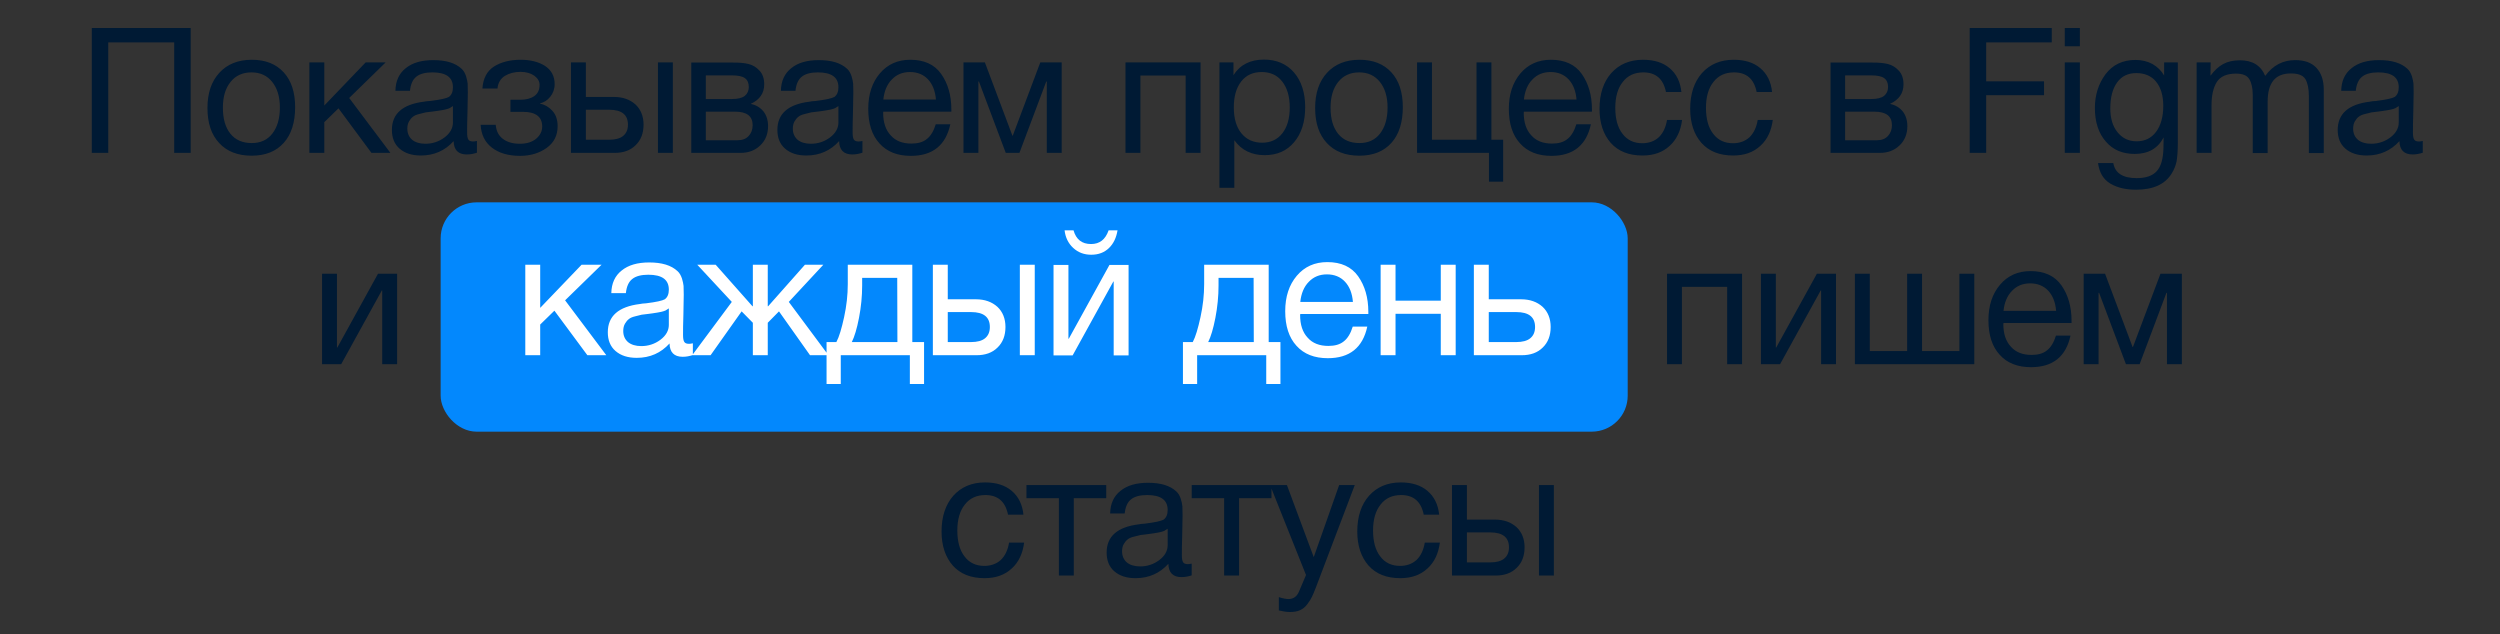
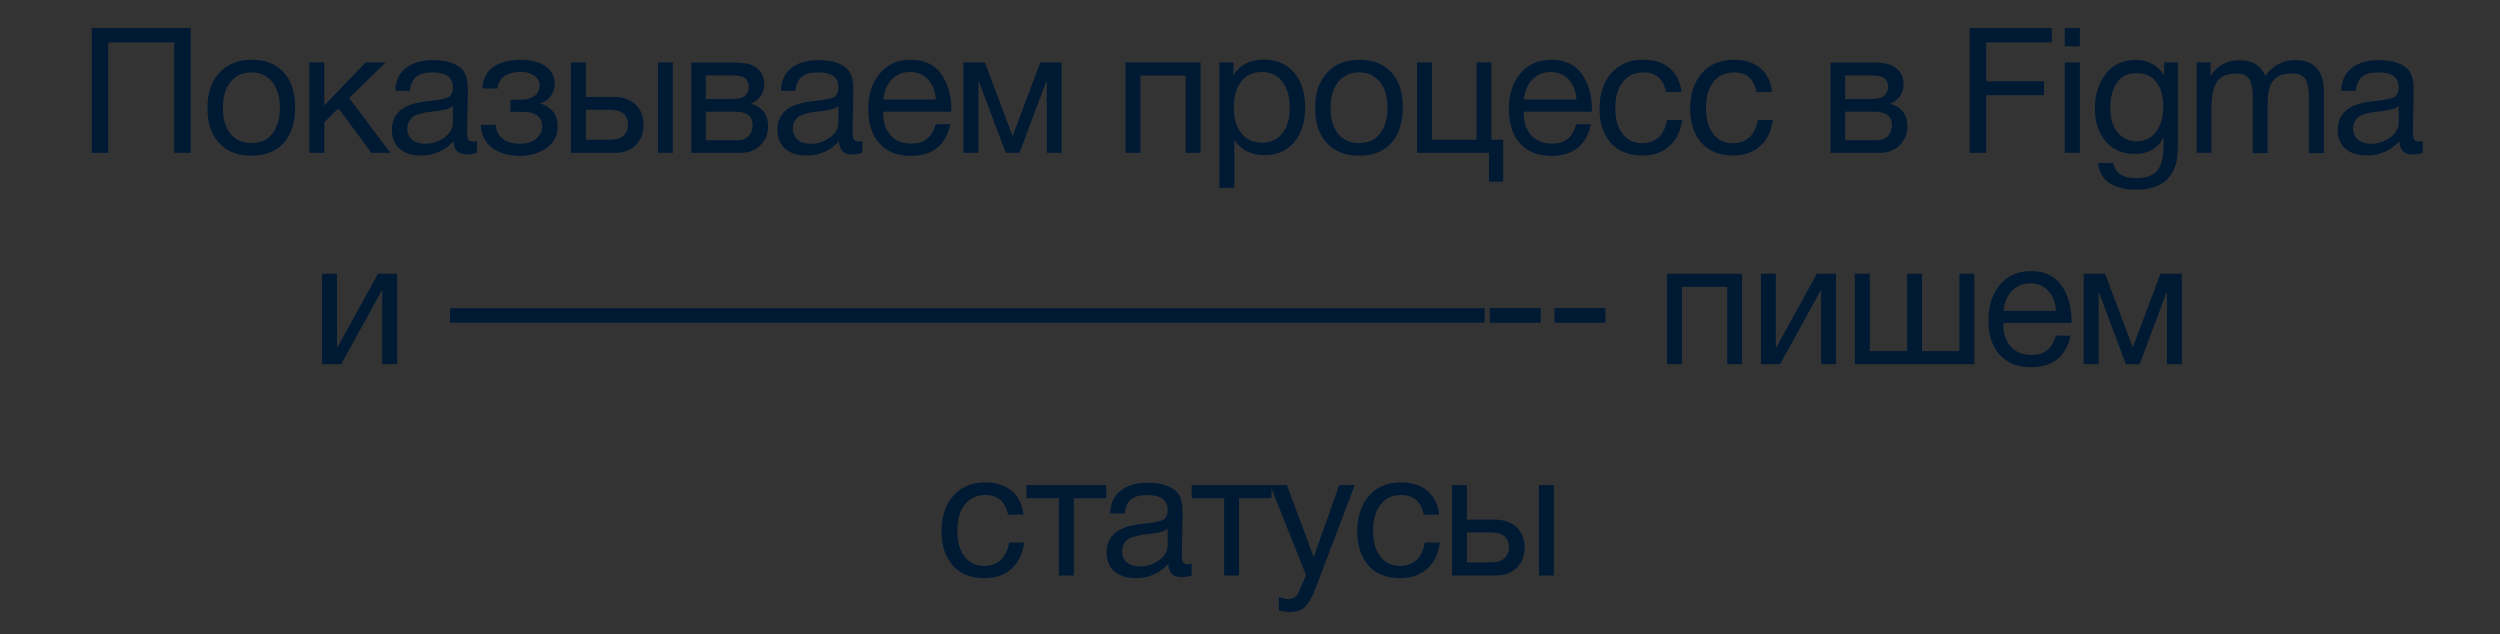
<svg xmlns="http://www.w3.org/2000/svg" width="556" height="141" viewBox="0 0 556 141" fill="none">
  <rect x="0" y="0" width="556" height="141" fill="#333333" stroke="none" />
  <path d="M42.407 6.232V34H38.741V9.43H24.077V34H20.411V6.232H42.407ZM56.005 13.291C59.047 13.291 61.388 14.227 63.103 16.099C64.781 17.932 65.638 20.506 65.638 23.821C65.638 27.253 64.781 29.905 63.103 31.777C61.388 33.688 59.008 34.624 55.967 34.624C52.886 34.624 50.468 33.688 48.752 31.816C46.996 29.944 46.139 27.37 46.139 24.016C46.139 20.74 46.996 18.127 48.791 16.177C50.545 14.266 52.964 13.291 56.005 13.291ZM55.928 16.099C53.977 16.099 52.417 16.801 51.286 18.205C50.117 19.648 49.571 21.559 49.571 23.938C49.571 26.434 50.117 28.345 51.248 29.749C52.379 31.153 53.977 31.816 56.005 31.816C57.956 31.816 59.477 31.114 60.569 29.71C61.66 28.306 62.245 26.395 62.245 23.899C62.245 21.52 61.66 19.609 60.529 18.205C59.398 16.801 57.877 16.099 55.928 16.099ZM86.824 34H82.612L75.28 24.094L72.121 27.175V34H68.806V13.876H72.121V23.47L81.325 13.876H85.771L77.659 21.793L86.824 34ZM106.073 31.348V33.961C105.371 34.195 104.63 34.351 103.811 34.351C101.9 34.351 100.925 33.337 100.886 31.387C98.975 33.493 96.557 34.585 93.593 34.585C91.604 34.585 90.044 34.078 88.874 33.064C87.704 32.05 87.158 30.646 87.158 28.891C87.158 25.303 89.537 23.197 94.295 22.612C94.607 22.534 95.036 22.495 95.66 22.456C97.922 22.183 99.287 21.871 99.833 21.559C100.418 21.13 100.73 20.428 100.73 19.414C100.73 17.191 99.209 16.099 96.167 16.099C94.607 16.099 93.398 16.411 92.618 17.035C91.799 17.659 91.331 18.712 91.175 20.194H87.938C87.977 18.01 88.757 16.333 90.239 15.163C91.721 13.954 93.749 13.369 96.362 13.369C99.17 13.369 101.276 13.993 102.68 15.319C103.109 15.709 103.421 16.255 103.655 16.957C103.85 17.62 103.967 18.166 104.006 18.595C104.006 19.024 104.045 19.687 104.045 20.545C104.045 21.52 104.006 23.002 103.967 24.991C103.889 27.019 103.889 28.501 103.889 29.476C103.889 30.217 103.967 30.724 104.162 31.036C104.357 31.348 104.708 31.465 105.254 31.465C105.449 31.465 105.722 31.426 106.073 31.348ZM100.73 23.587C100.496 23.743 100.223 23.899 99.989 24.055C99.716 24.172 99.365 24.289 98.975 24.367C98.585 24.445 98.312 24.484 98.156 24.523C98 24.562 97.688 24.601 97.142 24.679C96.596 24.757 96.284 24.796 96.284 24.796C95.465 24.874 94.919 24.952 94.685 24.991C94.451 25.03 93.983 25.147 93.281 25.342C92.579 25.498 92.111 25.732 91.838 25.966C91.526 26.2 91.253 26.512 90.98 26.98C90.707 27.448 90.59 27.994 90.59 28.618C90.59 29.632 90.941 30.451 91.643 31.075C92.345 31.66 93.359 31.972 94.607 31.972C96.167 31.972 97.61 31.504 98.858 30.568C100.106 29.632 100.73 28.501 100.73 27.253V23.587ZM107.286 19.687C107.442 17.425 108.3 15.787 109.899 14.773C111.459 13.798 113.448 13.291 115.788 13.291C117.972 13.291 119.805 13.759 121.209 14.656C122.613 15.592 123.354 16.918 123.354 18.712C123.354 19.804 123.003 20.74 122.379 21.52C121.755 22.3 120.975 22.807 120.117 22.963V23.041C121.17 23.275 122.067 23.782 122.847 24.64C123.627 25.498 124.017 26.629 124.017 28.072C124.017 30.139 123.198 31.738 121.56 32.908C119.922 34.078 117.933 34.663 115.671 34.663C113.019 34.663 110.952 34.039 109.392 32.83C107.832 31.621 107.013 29.944 106.896 27.76H110.25C110.367 29.164 110.913 30.217 111.888 30.919C112.824 31.621 114.072 31.972 115.632 31.972C117.153 31.972 118.362 31.582 119.259 30.841C120.117 30.1 120.585 29.203 120.585 28.15C120.585 25.966 119.142 24.874 116.295 24.874H113.526V22.183H115.749C116.997 22.183 118.05 21.91 118.83 21.364C119.61 20.818 120 19.999 120 18.868C120 18.088 119.61 17.425 118.83 16.84C118.05 16.294 117.036 15.982 115.749 15.982C114.423 15.982 113.253 16.294 112.278 16.879C111.303 17.503 110.757 18.439 110.64 19.687H107.286ZM146.325 13.876H149.64V34H146.325V13.876ZM143.127 27.721C143.127 29.632 142.542 31.153 141.372 32.284C140.202 33.454 138.642 34 136.692 34H126.981V13.876H130.296V21.559H136.536C138.525 21.559 140.124 22.144 141.333 23.236C142.503 24.328 143.127 25.849 143.127 27.721ZM135.483 24.406H130.296V31.075H135.483C136.848 31.075 137.901 30.802 138.603 30.217C139.305 29.632 139.656 28.813 139.656 27.721C139.656 25.537 138.291 24.406 135.483 24.406ZM153.739 34V13.915H163.06C164.386 13.915 165.517 13.993 166.453 14.227C167.389 14.461 168.208 14.929 168.91 15.709C169.612 16.45 169.963 17.464 169.963 18.751C169.963 20.74 168.949 22.183 166.999 23.08V23.119C168.169 23.353 169.105 23.938 169.807 24.796C170.47 25.654 170.821 26.746 170.821 28.072C170.821 29.788 170.236 31.231 169.105 32.323C167.935 33.454 166.492 34 164.698 34H153.739ZM162.709 22.027C164.074 22.027 165.049 21.793 165.634 21.325C166.219 20.857 166.531 20.194 166.531 19.336C166.531 18.439 166.219 17.776 165.673 17.386C165.088 16.957 164.113 16.762 162.709 16.762H156.976V22.027H162.709ZM156.976 24.835V31.192H164.074C165.088 31.192 165.907 30.88 166.492 30.256C167.077 29.632 167.389 28.813 167.389 27.838C167.389 25.81 166.063 24.835 163.489 24.835H156.976ZM191.807 31.348V33.961C191.105 34.195 190.364 34.351 189.545 34.351C187.634 34.351 186.659 33.337 186.62 31.387C184.709 33.493 182.291 34.585 179.327 34.585C177.338 34.585 175.778 34.078 174.608 33.064C173.438 32.05 172.892 30.646 172.892 28.891C172.892 25.303 175.271 23.197 180.029 22.612C180.341 22.534 180.77 22.495 181.394 22.456C183.656 22.183 185.021 21.871 185.567 21.559C186.152 21.13 186.464 20.428 186.464 19.414C186.464 17.191 184.943 16.099 181.901 16.099C180.341 16.099 179.132 16.411 178.352 17.035C177.533 17.659 177.065 18.712 176.909 20.194H173.672C173.711 18.01 174.491 16.333 175.973 15.163C177.455 13.954 179.483 13.369 182.096 13.369C184.904 13.369 187.01 13.993 188.414 15.319C188.843 15.709 189.155 16.255 189.389 16.957C189.584 17.62 189.701 18.166 189.74 18.595C189.74 19.024 189.779 19.687 189.779 20.545C189.779 21.52 189.74 23.002 189.701 24.991C189.623 27.019 189.623 28.501 189.623 29.476C189.623 30.217 189.701 30.724 189.896 31.036C190.091 31.348 190.442 31.465 190.988 31.465C191.183 31.465 191.456 31.426 191.807 31.348ZM186.464 23.587C186.23 23.743 185.957 23.899 185.723 24.055C185.45 24.172 185.099 24.289 184.709 24.367C184.319 24.445 184.046 24.484 183.89 24.523C183.734 24.562 183.422 24.601 182.876 24.679C182.33 24.757 182.018 24.796 182.018 24.796C181.199 24.874 180.653 24.952 180.419 24.991C180.185 25.03 179.717 25.147 179.015 25.342C178.313 25.498 177.845 25.732 177.572 25.966C177.26 26.2 176.987 26.512 176.714 26.98C176.441 27.448 176.324 27.994 176.324 28.618C176.324 29.632 176.675 30.451 177.377 31.075C178.079 31.66 179.093 31.972 180.341 31.972C181.901 31.972 183.344 31.504 184.592 30.568C185.84 29.632 186.464 28.501 186.464 27.253V23.587ZM211.35 27.643C210.336 32.323 207.411 34.663 202.575 34.663C199.611 34.663 197.271 33.766 195.594 31.894C193.917 30.061 193.098 27.487 193.098 24.211C193.098 20.974 193.956 18.361 195.672 16.333C197.388 14.305 199.65 13.291 202.458 13.291C205.539 13.291 207.84 14.344 209.322 16.45C210.804 18.556 211.584 21.169 211.584 24.367V24.835H196.452L196.413 25.069C196.413 27.214 196.959 28.891 198.09 30.1C199.182 31.348 200.742 31.933 202.692 31.933C204.135 31.933 205.266 31.621 206.124 30.919C206.982 30.256 207.645 29.164 208.113 27.643H211.35ZM208.152 22.144C207.996 20.233 207.411 18.751 206.397 17.659C205.383 16.567 204.018 16.021 202.38 16.021C200.742 16.021 199.416 16.567 198.363 17.659C197.271 18.751 196.647 20.272 196.452 22.144H208.152ZM236.12 34H232.805V18.127H232.688L226.721 34H223.679L217.712 18.127H217.595V34H214.28V13.876H219.038L225.161 30.178H225.239L231.362 13.876H236.12V34ZM253.626 34H250.311V13.876H267.003V34H263.688V16.801H253.626V34ZM274.322 13.876V16.723C275.765 14.422 278.027 13.252 281.108 13.252C283.916 13.252 286.139 14.227 287.777 16.099C289.415 18.01 290.273 20.584 290.273 23.821C290.273 27.097 289.454 29.671 287.816 31.621C286.178 33.571 283.994 34.507 281.264 34.507C278.378 34.507 276.116 33.415 274.517 31.192V41.761H271.202V13.876H274.322ZM280.601 16.021C278.651 16.021 277.13 16.723 276.038 18.127C274.946 19.531 274.4 21.442 274.4 23.86C274.4 26.317 274.946 28.228 276.077 29.632C277.208 31.036 278.768 31.738 280.718 31.738C282.59 31.738 284.111 31.036 285.203 29.632C286.295 28.228 286.841 26.317 286.841 23.899C286.841 21.442 286.256 19.531 285.164 18.127C284.072 16.723 282.551 16.021 280.601 16.021ZM302.354 13.291C305.396 13.291 307.736 14.227 309.452 16.099C311.129 17.932 311.987 20.506 311.987 23.821C311.987 27.253 311.129 29.905 309.452 31.777C307.736 33.688 305.357 34.624 302.315 34.624C299.234 34.624 296.816 33.688 295.1 31.816C293.345 29.944 292.487 27.37 292.487 24.016C292.487 20.74 293.345 18.127 295.139 16.177C296.894 14.266 299.312 13.291 302.354 13.291ZM302.276 16.099C300.326 16.099 298.766 16.801 297.635 18.205C296.465 19.648 295.919 21.559 295.919 23.938C295.919 26.434 296.465 28.345 297.596 29.749C298.727 31.153 300.326 31.816 302.354 31.816C304.304 31.816 305.825 31.114 306.917 29.71C308.009 28.306 308.594 26.395 308.594 23.899C308.594 21.52 308.009 19.609 306.878 18.205C305.747 16.801 304.226 16.099 302.276 16.099ZM331.145 40.396V34H315.155V13.876H318.47V31.075H328.376V13.876H331.691V31.075H334.304V40.396H331.145ZM353.816 27.643C352.802 32.323 349.877 34.663 345.041 34.663C342.077 34.663 339.737 33.766 338.06 31.894C336.383 30.061 335.564 27.487 335.564 24.211C335.564 20.974 336.422 18.361 338.138 16.333C339.854 14.305 342.116 13.291 344.924 13.291C348.005 13.291 350.306 14.344 351.788 16.45C353.27 18.556 354.05 21.169 354.05 24.367V24.835H338.918L338.879 25.069C338.879 27.214 339.425 28.891 340.556 30.1C341.648 31.348 343.208 31.933 345.158 31.933C346.601 31.933 347.732 31.621 348.59 30.919C349.448 30.256 350.111 29.164 350.579 27.643H353.816ZM350.618 22.144C350.462 20.233 349.877 18.751 348.863 17.659C347.849 16.567 346.484 16.021 344.846 16.021C343.208 16.021 341.882 16.567 340.829 17.659C339.737 18.751 339.113 20.272 338.918 22.144H350.618ZM374.1 26.668C373.788 29.086 372.891 31.036 371.331 32.44C369.771 33.883 367.782 34.585 365.286 34.585C362.244 34.585 359.904 33.649 358.227 31.777C356.589 29.905 355.731 27.37 355.731 24.211C355.731 20.857 356.628 18.205 358.344 16.255C360.099 14.305 362.439 13.291 365.403 13.291C367.899 13.291 369.849 13.915 371.331 15.163C372.813 16.411 373.71 18.166 373.944 20.467H370.512C369.927 17.542 368.25 16.099 365.481 16.099C363.531 16.099 362.01 16.801 360.918 18.205C359.787 19.609 359.241 21.559 359.241 23.977C359.241 26.395 359.748 28.345 360.84 29.749C361.893 31.153 363.375 31.855 365.247 31.855C366.729 31.855 367.977 31.387 368.913 30.529C369.849 29.632 370.473 28.345 370.746 26.668H374.1ZM394.268 26.668C393.956 29.086 393.059 31.036 391.499 32.44C389.939 33.883 387.95 34.585 385.454 34.585C382.412 34.585 380.072 33.649 378.395 31.777C376.757 29.905 375.899 27.37 375.899 24.211C375.899 20.857 376.796 18.205 378.512 16.255C380.267 14.305 382.607 13.291 385.571 13.291C388.067 13.291 390.017 13.915 391.499 15.163C392.981 16.411 393.878 18.166 394.112 20.467H390.68C390.095 17.542 388.418 16.099 385.649 16.099C383.699 16.099 382.178 16.801 381.086 18.205C379.955 19.609 379.409 21.559 379.409 23.977C379.409 26.395 379.916 28.345 381.008 29.749C382.061 31.153 383.543 31.855 385.415 31.855C386.897 31.855 388.145 31.387 389.081 30.529C390.017 29.632 390.641 28.345 390.914 26.668H394.268ZM407.115 34V13.915H416.436C417.762 13.915 418.893 13.993 419.829 14.227C420.765 14.461 421.584 14.929 422.286 15.709C422.988 16.45 423.339 17.464 423.339 18.751C423.339 20.74 422.325 22.183 420.375 23.08V23.119C421.545 23.353 422.481 23.938 423.183 24.796C423.846 25.654 424.197 26.746 424.197 28.072C424.197 29.788 423.612 31.231 422.481 32.323C421.311 33.454 419.868 34 418.074 34H407.115ZM416.085 22.027C417.45 22.027 418.425 21.793 419.01 21.325C419.595 20.857 419.907 20.194 419.907 19.336C419.907 18.439 419.595 17.776 419.049 17.386C418.464 16.957 417.489 16.762 416.085 16.762H410.352V22.027H416.085ZM410.352 24.835V31.192H417.45C418.464 31.192 419.283 30.88 419.868 30.256C420.453 29.632 420.765 28.813 420.765 27.838C420.765 25.81 419.439 24.835 416.865 24.835H410.352ZM456.311 6.232V9.43H441.725V18.088H454.595V21.169H441.725V34H438.059V6.232H456.311ZM462.56 6.232V10.288H459.206V6.232H462.56ZM462.56 13.876V34H459.206V13.876H462.56ZM484.348 13.876V31.855C484.348 33.571 484.231 34.936 484.075 35.872C483.88 36.808 483.529 37.705 483.022 38.524C481.54 40.981 478.888 42.19 475.066 42.19C472.804 42.19 470.893 41.761 469.333 40.825C467.773 39.889 466.876 38.368 466.603 36.262H469.996C470.386 38.524 472.141 39.616 475.183 39.616C477.25 39.616 478.732 39.109 479.668 38.056C480.604 37.042 481.072 35.365 481.15 33.025L481.189 30.568C479.902 33.025 477.757 34.234 474.754 34.234C472.063 34.234 469.918 33.337 468.319 31.465C466.72 29.632 465.901 27.136 465.901 24.016C465.901 21.091 466.72 18.595 468.28 16.489C469.879 14.383 472.102 13.33 474.949 13.33C476.353 13.33 477.601 13.642 478.693 14.227C479.785 14.851 480.682 15.709 481.306 16.801V13.876H484.348ZM475.105 16.255C473.311 16.255 471.868 16.918 470.854 18.322C469.84 19.726 469.333 21.637 469.333 24.094C469.333 26.278 469.84 28.072 470.932 29.398C471.985 30.724 473.389 31.426 475.183 31.426C477.016 31.426 478.459 30.724 479.512 29.32C480.565 27.916 481.111 25.966 481.111 23.548C481.111 21.247 480.565 19.453 479.512 18.166C478.459 16.879 476.977 16.255 475.105 16.255ZM491.65 13.876L491.611 16.84C492.508 15.631 493.444 14.773 494.458 14.227C495.472 13.681 496.72 13.408 498.163 13.408C500.932 13.408 502.804 14.539 503.779 16.879C505.495 14.539 507.718 13.369 510.448 13.369C512.515 13.369 514.075 13.915 515.167 15.085C516.259 16.255 516.805 17.854 516.805 19.96V34.039H513.49V21.364C513.49 19.687 513.217 18.439 512.71 17.581C512.164 16.723 511.111 16.333 509.473 16.333C506.041 16.333 504.325 18.4 504.325 22.612V34.039H501.01V21.13C501.01 19.57 500.737 18.4 500.23 17.581C499.723 16.762 498.748 16.372 497.305 16.372C495.238 16.372 493.795 16.996 493.015 18.244C492.235 19.492 491.845 21.208 491.845 23.353V34H488.53V13.876H491.65ZM538.822 31.348V33.961C538.12 34.195 537.379 34.351 536.56 34.351C534.649 34.351 533.674 33.337 533.635 31.387C531.724 33.493 529.306 34.585 526.342 34.585C524.353 34.585 522.793 34.078 521.623 33.064C520.453 32.05 519.907 30.646 519.907 28.891C519.907 25.303 522.286 23.197 527.044 22.612C527.356 22.534 527.785 22.495 528.409 22.456C530.671 22.183 532.036 21.871 532.582 21.559C533.167 21.13 533.479 20.428 533.479 19.414C533.479 17.191 531.958 16.099 528.916 16.099C527.356 16.099 526.147 16.411 525.367 17.035C524.548 17.659 524.08 18.712 523.924 20.194H520.687C520.726 18.01 521.506 16.333 522.988 15.163C524.47 13.954 526.498 13.369 529.111 13.369C531.919 13.369 534.025 13.993 535.429 15.319C535.858 15.709 536.17 16.255 536.404 16.957C536.599 17.62 536.716 18.166 536.755 18.595C536.755 19.024 536.794 19.687 536.794 20.545C536.794 21.52 536.755 23.002 536.716 24.991C536.638 27.019 536.638 28.501 536.638 29.476C536.638 30.217 536.716 30.724 536.911 31.036C537.106 31.348 537.457 31.465 538.003 31.465C538.198 31.465 538.471 31.426 538.822 31.348ZM533.479 23.587C533.245 23.743 532.972 23.899 532.738 24.055C532.465 24.172 532.114 24.289 531.724 24.367C531.334 24.445 531.061 24.484 530.905 24.523C530.749 24.562 530.437 24.601 529.891 24.679C529.345 24.757 529.033 24.796 529.033 24.796C528.214 24.874 527.668 24.952 527.434 24.991C527.2 25.03 526.732 25.147 526.03 25.342C525.328 25.498 524.86 25.732 524.587 25.966C524.275 26.2 524.002 26.512 523.729 26.98C523.456 27.448 523.339 27.994 523.339 28.618C523.339 29.632 523.69 30.451 524.392 31.075C525.094 31.66 526.108 31.972 527.356 31.972C528.916 31.972 530.359 31.504 531.607 30.568C532.855 29.632 533.479 28.501 533.479 27.253V23.587ZM75.878 81H71.627V60.876H74.942V77.295H75.02L84.068 60.876H88.319V81H85.004V64.581H84.926L75.878 81ZM139.096 68.559V71.757H100.096V68.559H139.096ZM177.316 68.559V71.757H138.316V68.559H177.316ZM215.536 68.559V71.757H176.536V68.559H215.536ZM253.756 68.559V71.757H214.756V68.559H253.756ZM291.976 68.559V71.757H252.976V68.559H291.976ZM330.196 68.559V71.757H291.196V68.559H330.196ZM342.676 68.52V71.796H331.327V68.52H342.676ZM357.054 68.52V71.796H345.705V68.52H357.054ZM374.058 81H370.743V60.876H387.435V81H384.12V63.801H374.058V81ZM395.885 81H391.634V60.876H394.949V77.295H395.027L404.075 60.876H408.326V81H405.011V64.581H404.933L395.885 81ZM412.525 81V60.876H415.84V78.075H424.147V60.876H427.462V78.075H435.769V60.876H439.084V81H412.525ZM460.479 74.643C459.465 79.323 456.54 81.663 451.704 81.663C448.74 81.663 446.4 80.766 444.723 78.894C443.046 77.061 442.227 74.487 442.227 71.211C442.227 67.974 443.085 65.361 444.801 63.333C446.517 61.305 448.779 60.291 451.587 60.291C454.668 60.291 456.969 61.344 458.451 63.45C459.933 65.556 460.713 68.169 460.713 71.367V71.835H445.581L445.542 72.069C445.542 74.214 446.088 75.891 447.219 77.1C448.311 78.348 449.871 78.933 451.821 78.933C453.264 78.933 454.395 78.621 455.253 77.919C456.111 77.256 456.774 76.164 457.242 74.643H460.479ZM457.281 69.144C457.125 67.233 456.54 65.751 455.526 64.659C454.512 63.567 453.147 63.021 451.509 63.021C449.871 63.021 448.545 63.567 447.492 64.659C446.4 65.751 445.776 67.272 445.581 69.144H457.281ZM485.248 81H481.933V65.127H481.816L475.849 81H472.807L466.84 65.127H466.723V81H463.408V60.876H468.166L474.289 77.178H474.367L480.49 60.876H485.248V81ZM227.77 120.668C227.458 123.086 226.561 125.036 225.001 126.44C223.441 127.883 221.452 128.585 218.956 128.585C215.914 128.585 213.574 127.649 211.897 125.777C210.259 123.905 209.401 121.37 209.401 118.211C209.401 114.857 210.298 112.205 212.014 110.255C213.769 108.305 216.109 107.291 219.073 107.291C221.569 107.291 223.519 107.915 225.001 109.163C226.483 110.411 227.38 112.166 227.614 114.467H224.182C223.597 111.542 221.92 110.099 219.151 110.099C217.201 110.099 215.68 110.801 214.588 112.205C213.457 113.609 212.911 115.559 212.911 117.977C212.911 120.395 213.418 122.345 214.51 123.749C215.563 125.153 217.045 125.855 218.917 125.855C220.399 125.855 221.647 125.387 222.583 124.529C223.519 123.632 224.143 122.345 224.416 120.668H227.77ZM246.026 110.801H238.811V128H235.496V110.801H228.281V107.876H246.026V110.801ZM265.031 125.348V127.961C264.329 128.195 263.588 128.351 262.769 128.351C260.858 128.351 259.883 127.337 259.844 125.387C257.933 127.493 255.515 128.585 252.551 128.585C250.562 128.585 249.002 128.078 247.832 127.064C246.662 126.05 246.116 124.646 246.116 122.891C246.116 119.303 248.495 117.197 253.253 116.612C253.565 116.534 253.994 116.495 254.618 116.456C256.88 116.183 258.245 115.871 258.791 115.559C259.376 115.13 259.688 114.428 259.688 113.414C259.688 111.191 258.167 110.099 255.125 110.099C253.565 110.099 252.356 110.411 251.576 111.035C250.757 111.659 250.289 112.712 250.133 114.194H246.896C246.935 112.01 247.715 110.333 249.197 109.163C250.679 107.954 252.707 107.369 255.32 107.369C258.128 107.369 260.234 107.993 261.638 109.319C262.067 109.709 262.379 110.255 262.613 110.957C262.808 111.62 262.925 112.166 262.964 112.595C262.964 113.024 263.003 113.687 263.003 114.545C263.003 115.52 262.964 117.002 262.925 118.991C262.847 121.019 262.847 122.501 262.847 123.476C262.847 124.217 262.925 124.724 263.12 125.036C263.315 125.348 263.666 125.465 264.212 125.465C264.407 125.465 264.68 125.426 265.031 125.348ZM259.688 117.587C259.454 117.743 259.181 117.899 258.947 118.055C258.674 118.172 258.323 118.289 257.933 118.367C257.543 118.445 257.27 118.484 257.114 118.523C256.958 118.562 256.646 118.601 256.1 118.679C255.554 118.757 255.242 118.796 255.242 118.796C254.423 118.874 253.877 118.952 253.643 118.991C253.409 119.03 252.941 119.147 252.239 119.342C251.537 119.498 251.069 119.732 250.796 119.966C250.484 120.2 250.211 120.512 249.938 120.98C249.665 121.448 249.548 121.994 249.548 122.618C249.548 123.632 249.899 124.451 250.601 125.075C251.303 125.66 252.317 125.972 253.565 125.972C255.125 125.972 256.568 125.504 257.816 124.568C259.064 123.632 259.688 122.501 259.688 121.253V117.587ZM282.78 110.801H275.565V128H272.25V110.801H265.035V107.876H282.78V110.801ZM301.301 107.876L292.682 130.574C292.331 131.51 292.019 132.212 291.785 132.719C291.551 133.226 291.2 133.772 290.732 134.396C290.264 135.02 289.718 135.449 289.094 135.722C288.47 135.995 287.729 136.112 286.871 136.112C286.208 136.112 285.389 135.995 284.414 135.761V132.797C285.35 133.109 286.091 133.226 286.559 133.226C287.651 133.226 288.431 132.68 288.899 131.549L290.459 127.883L282.464 107.876H286.208L292.175 123.905L297.83 107.876H301.301ZM320.227 120.668C319.915 123.086 319.018 125.036 317.458 126.44C315.898 127.883 313.909 128.585 311.413 128.585C308.371 128.585 306.031 127.649 304.354 125.777C302.716 123.905 301.858 121.37 301.858 118.211C301.858 114.857 302.755 112.205 304.471 110.255C306.226 108.305 308.566 107.291 311.53 107.291C314.026 107.291 315.976 107.915 317.458 109.163C318.94 110.411 319.837 112.166 320.071 114.467H316.639C316.054 111.542 314.377 110.099 311.608 110.099C309.658 110.099 308.137 110.801 307.045 112.205C305.914 113.609 305.368 115.559 305.368 117.977C305.368 120.395 305.875 122.345 306.967 123.749C308.02 125.153 309.502 125.855 311.374 125.855C312.856 125.855 314.104 125.387 315.04 124.529C315.976 123.632 316.6 122.345 316.873 120.668H320.227ZM342.266 107.876H345.581V128H342.266V107.876ZM339.068 121.721C339.068 123.632 338.483 125.153 337.313 126.284C336.143 127.454 334.583 128 332.633 128H322.922V107.876H326.237V115.559H332.477C334.466 115.559 336.065 116.144 337.274 117.236C338.444 118.328 339.068 119.849 339.068 121.721ZM331.424 118.406H326.237V125.075H331.424C332.789 125.075 333.842 124.802 334.544 124.217C335.246 123.632 335.597 122.813 335.597 121.721C335.597 119.537 334.232 118.406 331.424 118.406Z" fill="#001A34" />
-   <rect x="98" y="45" width="264" height="51" rx="8" fill="#0388FD" />
-   <path d="M134.843 79H130.631L123.299 69.094L120.14 72.175V79H116.825V58.876H120.14V68.47L129.344 58.876H133.79L125.678 66.793L134.843 79ZM154.092 76.348V78.961C153.39 79.195 152.649 79.351 151.83 79.351C149.919 79.351 148.944 78.337 148.905 76.387C146.994 78.493 144.576 79.585 141.612 79.585C139.623 79.585 138.063 79.078 136.893 78.064C135.723 77.05 135.177 75.646 135.177 73.891C135.177 70.303 137.556 68.197 142.314 67.612C142.626 67.534 143.055 67.495 143.679 67.456C145.941 67.183 147.306 66.871 147.852 66.559C148.437 66.13 148.749 65.428 148.749 64.414C148.749 62.191 147.228 61.099 144.186 61.099C142.626 61.099 141.417 61.411 140.637 62.035C139.818 62.659 139.35 63.712 139.194 65.194H135.957C135.996 63.01 136.776 61.333 138.258 60.163C139.74 58.954 141.768 58.369 144.381 58.369C147.189 58.369 149.295 58.993 150.699 60.319C151.128 60.709 151.44 61.255 151.674 61.957C151.869 62.62 151.986 63.166 152.025 63.595C152.025 64.024 152.064 64.687 152.064 65.545C152.064 66.52 152.025 68.002 151.986 69.991C151.908 72.019 151.908 73.501 151.908 74.476C151.908 75.217 151.986 75.724 152.181 76.036C152.376 76.348 152.727 76.465 153.273 76.465C153.468 76.465 153.741 76.426 154.092 76.348ZM148.749 68.587C148.515 68.743 148.242 68.899 148.008 69.055C147.735 69.172 147.384 69.289 146.994 69.367C146.604 69.445 146.331 69.484 146.175 69.523C146.019 69.562 145.707 69.601 145.161 69.679C144.615 69.757 144.303 69.796 144.303 69.796C143.484 69.874 142.938 69.952 142.704 69.991C142.47 70.03 142.002 70.147 141.3 70.342C140.598 70.498 140.13 70.732 139.857 70.966C139.545 71.2 139.272 71.512 138.999 71.98C138.726 72.448 138.609 72.994 138.609 73.618C138.609 74.632 138.96 75.451 139.662 76.075C140.364 76.66 141.378 76.972 142.626 76.972C144.186 76.972 145.629 76.504 146.877 75.568C148.125 74.632 148.749 73.501 148.749 72.253V68.587ZM164.938 69.25L158.035 79H153.94L162.754 67.144L155.071 58.876H159.166L167.356 68.119H167.434V58.876H170.749V68.119H170.827L179.017 58.876H183.112L175.429 67.144L184.243 79H180.148L173.245 69.25L170.749 71.785V79H167.434V71.785L164.938 69.25ZM205.511 85.396H202.352V79H186.986V85.396H183.827V76.075H186.011C186.635 74.905 187.181 73.033 187.727 70.537C188.273 68.041 188.546 65.584 188.546 63.166V58.876H202.898V76.075H205.511V85.396ZM199.583 76.075L199.544 61.801H191.744V63.478C191.744 65.857 191.51 68.275 191.042 70.693C190.574 73.111 190.028 74.905 189.443 76.075H199.583ZM226.813 58.876H230.128V79H226.813V58.876ZM223.615 72.721C223.615 74.632 223.03 76.153 221.86 77.284C220.69 78.454 219.13 79 217.18 79H207.469V58.876H210.784V66.559H217.024C219.013 66.559 220.612 67.144 221.821 68.236C222.991 69.328 223.615 70.849 223.615 72.721ZM215.971 69.406H210.784V76.075H215.971C217.336 76.075 218.389 75.802 219.091 75.217C219.793 74.632 220.144 73.813 220.144 72.721C220.144 70.537 218.779 69.406 215.971 69.406ZM248.54 51.232C248.267 52.87 247.643 54.196 246.629 55.171C245.615 56.146 244.328 56.653 242.69 56.653C241.091 56.653 239.765 56.146 238.673 55.132C237.581 54.118 236.957 52.831 236.762 51.232H238.751C239.336 53.26 240.623 54.274 242.651 54.274C244.562 54.274 245.849 53.26 246.551 51.232H248.54ZM238.556 79.039H234.305V58.915H237.62V75.334H237.698L246.746 58.915H250.997V79.039H247.682V62.62H247.604L238.556 79.039ZM284.77 85.396H281.611V79H266.245V85.396H263.086V76.075H265.27C265.894 74.905 266.44 73.033 266.986 70.537C267.532 68.041 267.805 65.584 267.805 63.166V58.876H282.157V76.075H284.77V85.396ZM278.842 76.075L278.803 61.801H271.003V63.478C271.003 65.857 270.769 68.275 270.301 70.693C269.833 73.111 269.287 74.905 268.702 76.075H278.842ZM304.084 72.643C303.07 77.323 300.145 79.663 295.309 79.663C292.345 79.663 290.005 78.766 288.328 76.894C286.651 75.061 285.832 72.487 285.832 69.211C285.832 65.974 286.69 63.361 288.406 61.333C290.122 59.305 292.384 58.291 295.192 58.291C298.273 58.291 300.574 59.344 302.056 61.45C303.538 63.556 304.318 66.169 304.318 69.367V69.835H289.186L289.147 70.069C289.147 72.214 289.693 73.891 290.824 75.1C291.916 76.348 293.476 76.933 295.426 76.933C296.869 76.933 298 76.621 298.858 75.919C299.716 75.256 300.379 74.164 300.847 72.643H304.084ZM300.886 67.144C300.73 65.233 300.145 63.751 299.131 62.659C298.117 61.567 296.752 61.021 295.114 61.021C293.476 61.021 292.15 61.567 291.097 62.659C290.005 63.751 289.381 65.272 289.186 67.144H300.886ZM310.367 79H307.052V58.876H310.367V66.871H320.429V58.876H323.744V79H320.429V69.796H310.367V79ZM344.869 72.721C344.869 74.632 344.284 76.153 343.114 77.284C341.944 78.454 340.384 79 338.434 79H327.787V58.876H331.102V66.559H338.278C340.267 66.559 341.866 67.144 343.075 68.236C344.245 69.328 344.869 70.849 344.869 72.721ZM337.225 69.406H331.102V76.075H337.225C338.59 76.075 339.643 75.802 340.345 75.217C341.047 74.632 341.398 73.813 341.398 72.721C341.398 70.537 340.033 69.406 337.225 69.406Z" fill="white" />
</svg>